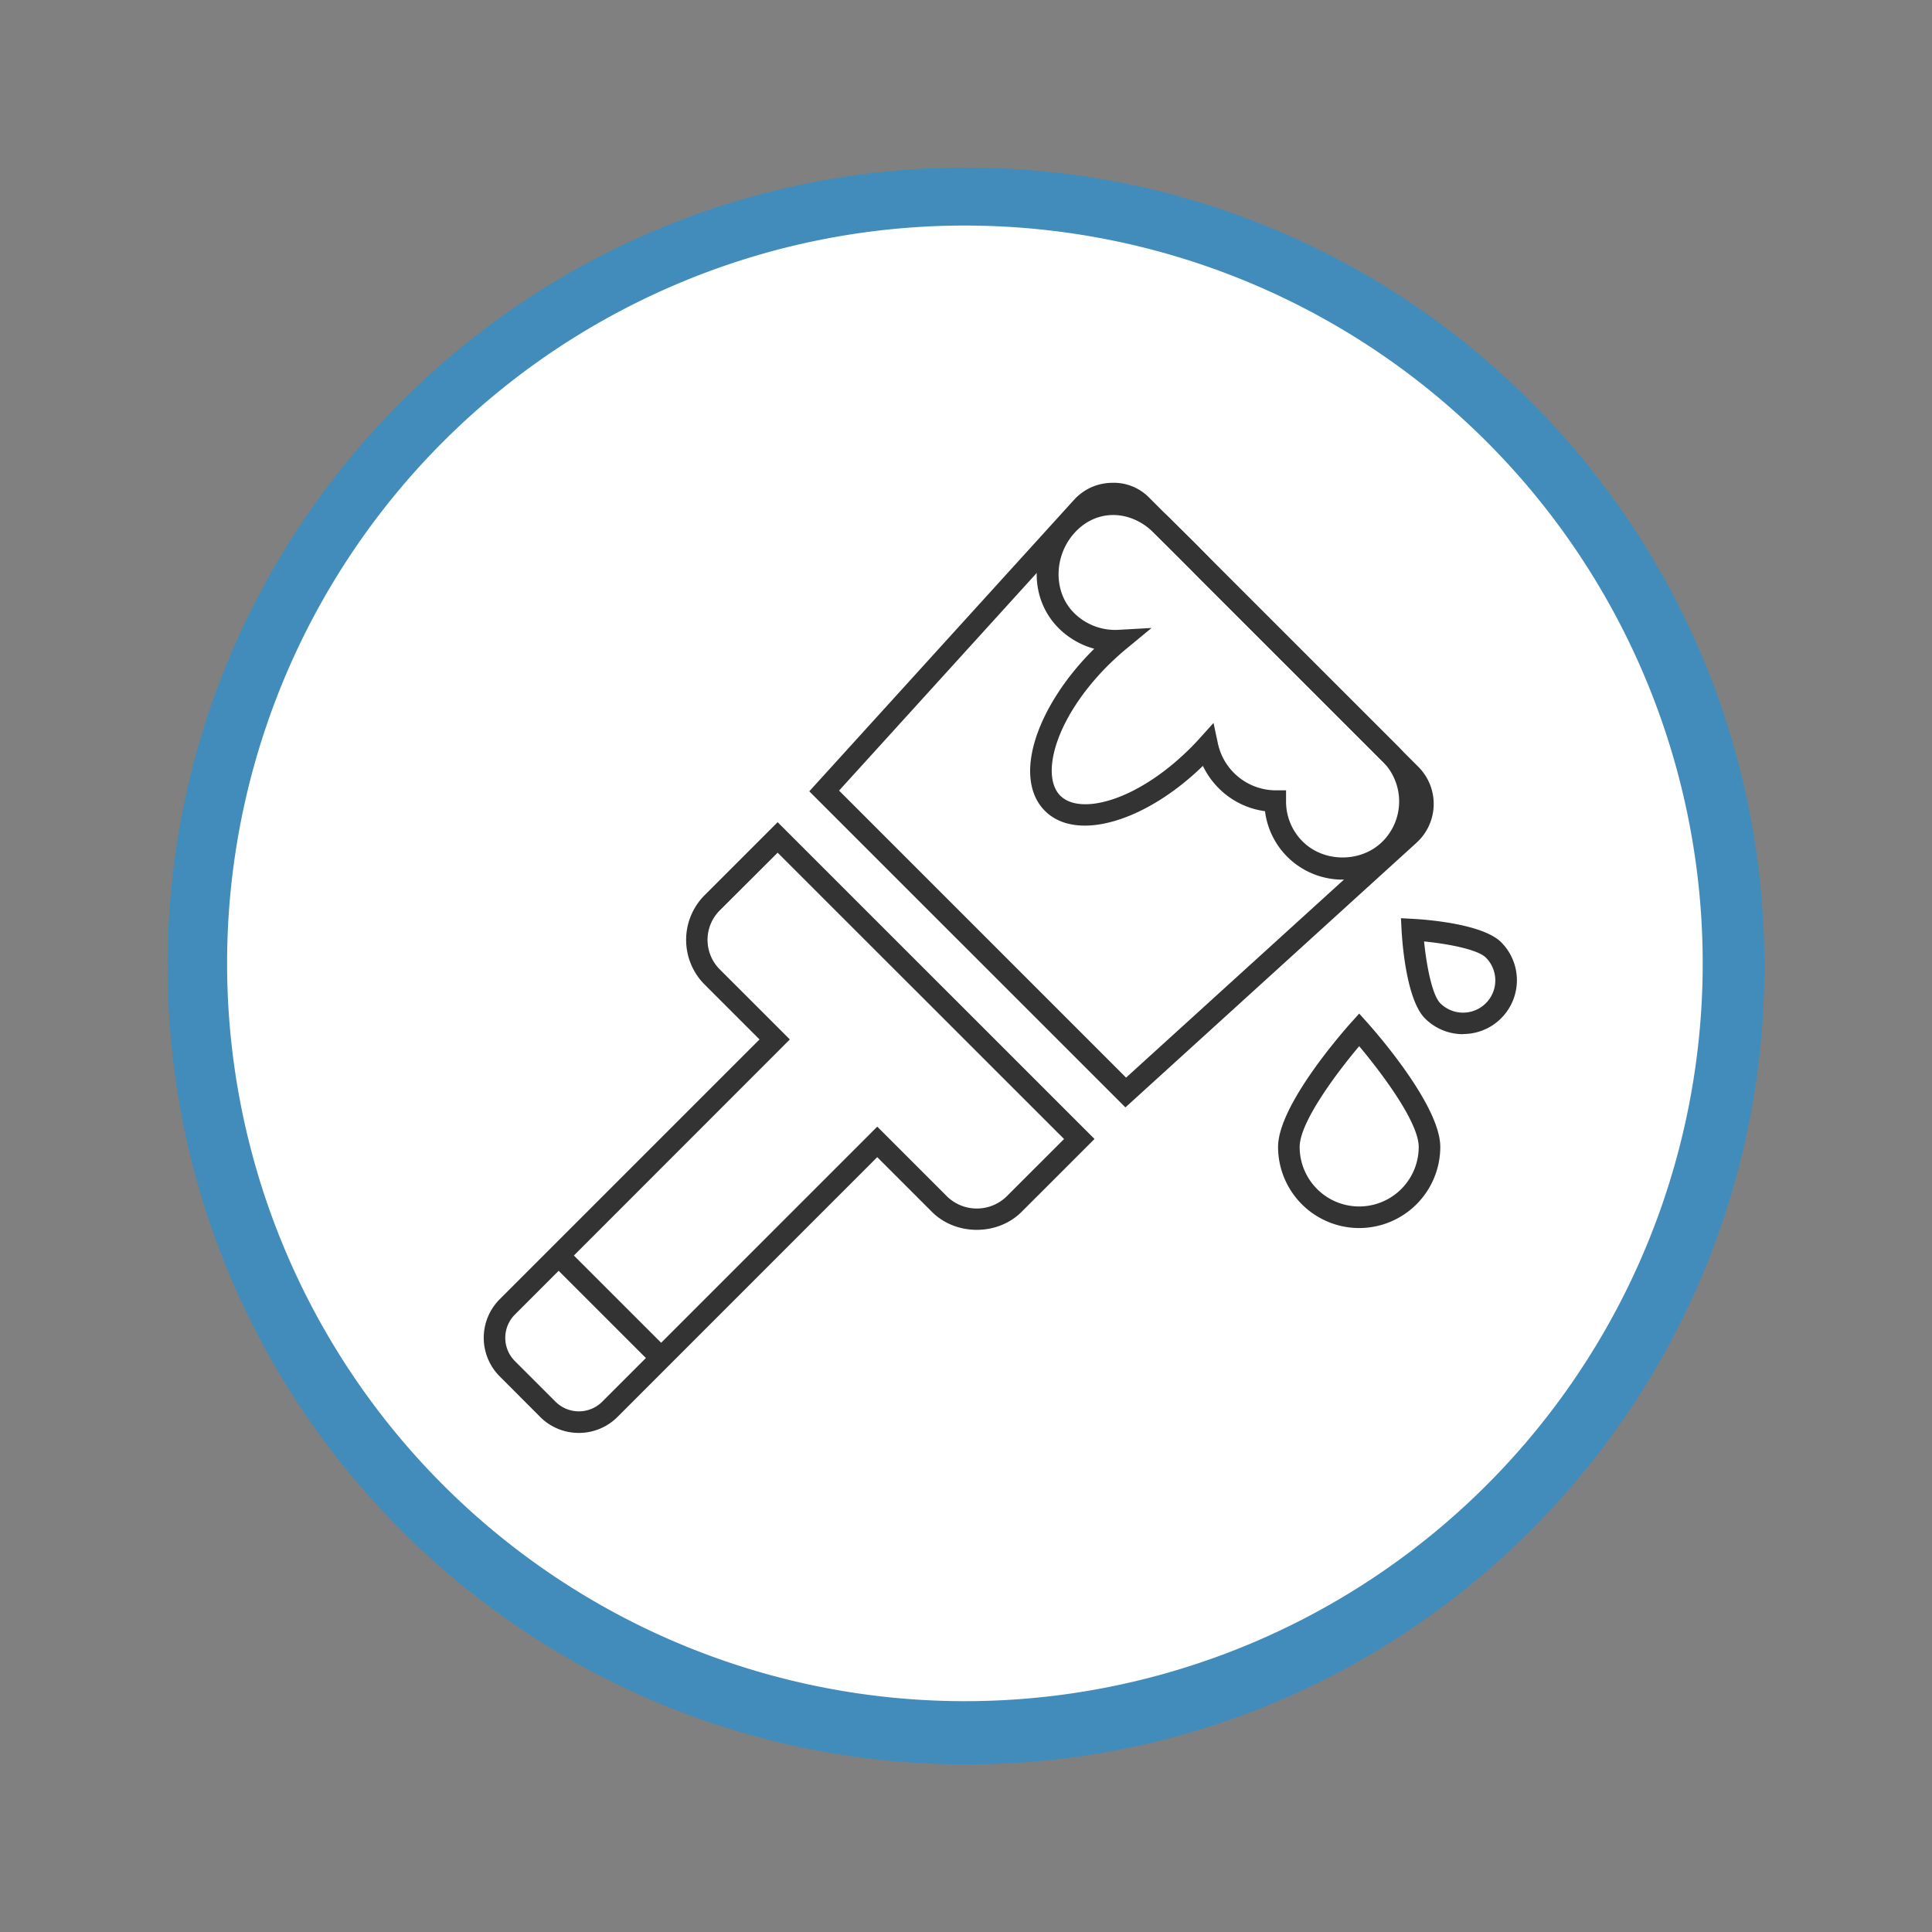
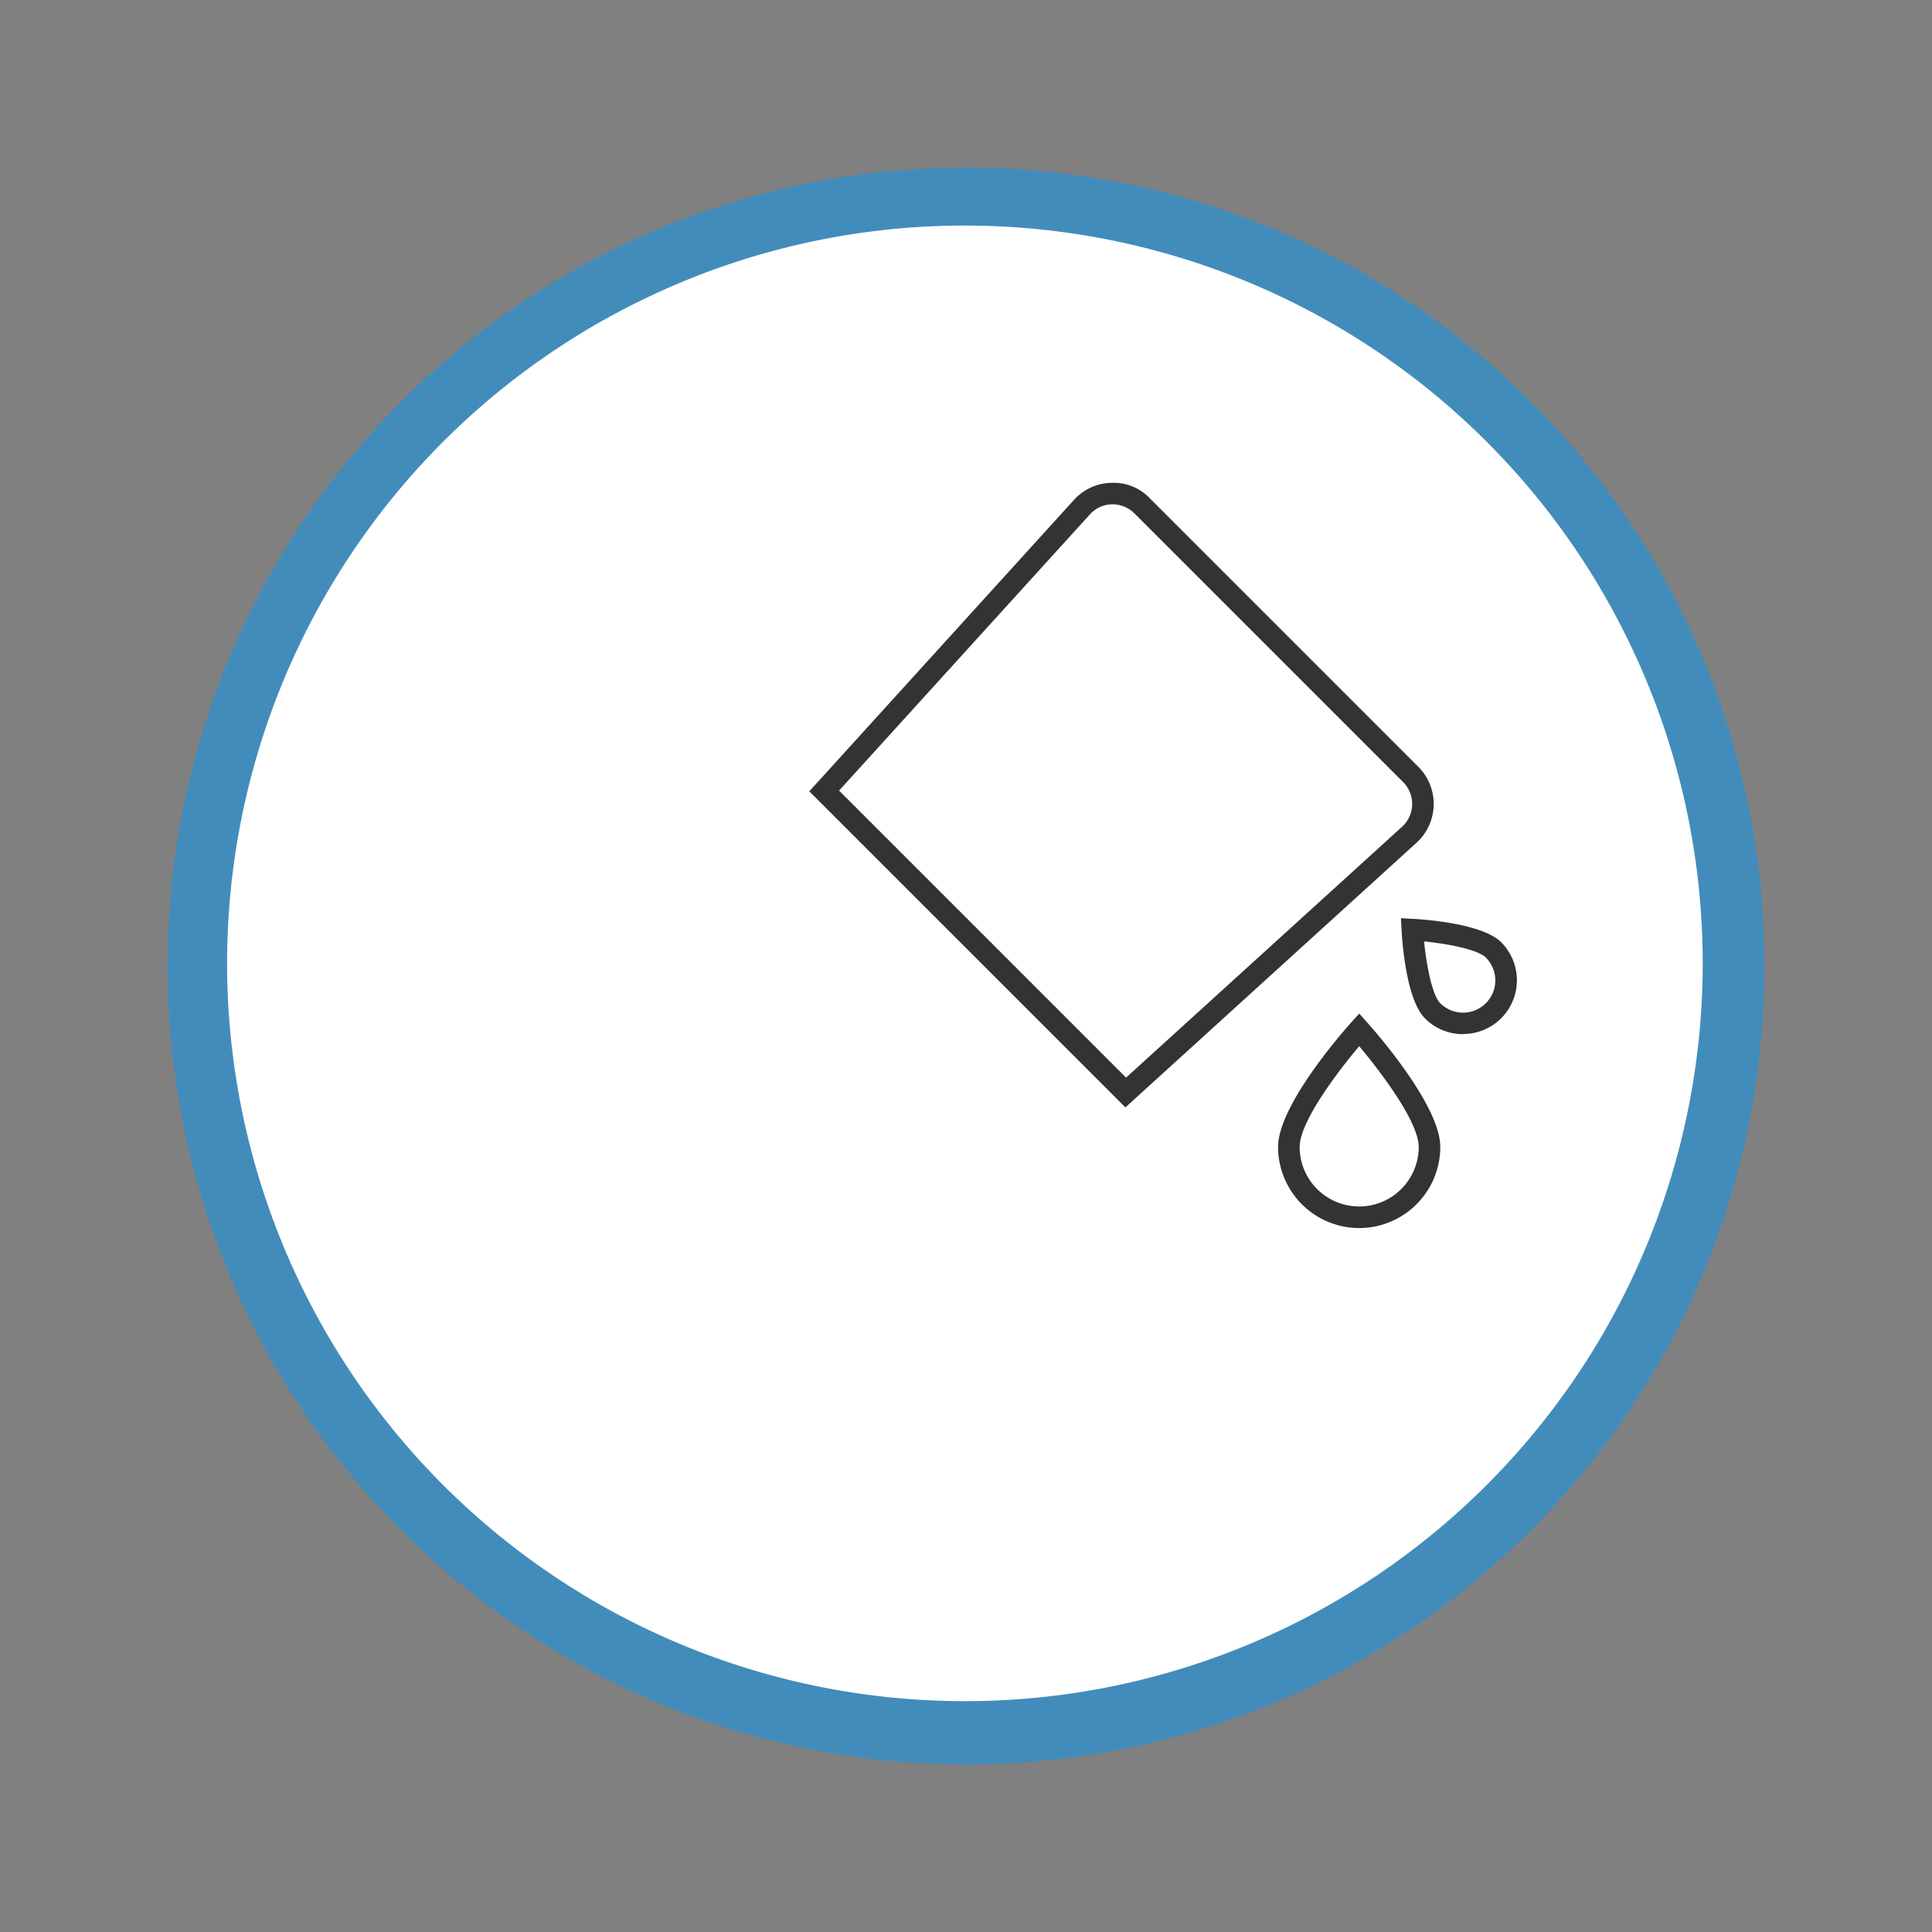
<svg xmlns="http://www.w3.org/2000/svg" viewBox="0 0 800 800">
  <rect x="0" y="0" width="800" height="800" fill="#808080" stroke="none" />
  <defs>
    <style>.a{fill:#fff;}.b{fill:#428cbb;}.c{fill:#333;}</style>
  </defs>
  <title>paint-tips</title>
  <path class="a" d="M400,718.6A318.61,318.61,0,0,1,174.71,174.71,318.61,318.61,0,0,1,625.29,625.29,316.55,316.55,0,0,1,400,718.6Z" />
  <path class="b" d="M400,93.4a305.51,305.51,0,1,1-119.34,24.08A304.73,304.73,0,0,1,400,93.4m0-24c-182.59,0-330.6,148-330.6,330.6s148,330.6,330.6,330.6,330.6-148,330.6-330.6S582.59,69.4,400,69.4Z" />
  <path class="c" d="M466,458.55,335.11,327.67,444.71,207a21.41,21.41,0,0,1,15.48-7.07A20.57,20.57,0,0,1,476,206.22l111.3,111.3a21.72,21.72,0,0,1-.75,31.44ZM347.44,327.37,466.28,446.22,580.56,342.35a12.8,12.8,0,0,0,.44-18.51L469.7,212.54a13,13,0,0,0-9.29-3.72,12.59,12.59,0,0,0-9.08,4.15Z" />
-   <path class="c" d="M239.7,593.34a22.53,22.53,0,0,1-16-6.59L206.9,569.91a22.59,22.59,0,0,1,0-31.9l107.6-107.6-22.73-22.73a26.18,26.18,0,0,1,0-37L322,340.45,453.21,471.62,423,501.82c-9.91,9.91-27.18,9.91-37.09,0l-22.67-22.67L255.66,586.75A22.53,22.53,0,0,1,239.7,593.34ZM322,353.08l-24,23.94a17.25,17.25,0,0,0,0,24.34l29.05,29.05L213.21,544.33a13.63,13.63,0,0,0,0,19.27l16.84,16.83a13.68,13.68,0,0,0,19.3,0l113.9-113.91,29,29a17.7,17.7,0,0,0,24.46,0l23.89-23.88Z" />
-   <rect class="c" x="248.03" y="510.63" width="8.93" height="60.95" transform="translate(-308.69 337.09) rotate(-45.01)" />
-   <path class="c" d="M555.91,364.23a32.33,32.33,0,0,1-32.1-28.34,33.2,33.2,0,0,1-19.17-9.51,33.79,33.79,0,0,1-6.55-9.24c-24,23.31-52.5,31.53-65.39,18.64-6.65-6.66-7.95-17.52-3.65-30.58,4-12,12.3-24.83,23.49-36l.56-.57a33.17,33.17,0,0,1-14.76-8.55c-12.55-12.54-12-33.48,1.14-46.66,12.38-12.4,31.56-12,44.6.88l6.76,6.66c3.46,3.4,4.36,4.27,12.5,12.61L578.8,309a32.34,32.34,0,0,1-22.89,55.22Zm-53.42-64.87,1.82,8.51a24.6,24.6,0,0,0,23.76,19.39l4.46,0,0,4.46a23.24,23.24,0,0,0,6.85,16.7c8.84,8.85,24.28,8.85,33.13,0a23.46,23.46,0,0,0,0-33.13L497,239.84c-8.09-8.29-9-9.15-12.4-12.52l-6.79-6.68c-9.59-9.48-23.06-9.88-32-.91-9.52,9.53-10,25.12-1.14,34a24.12,24.12,0,0,0,18.59,7.06l13.58-.76-10.49,8.66c-2.54,2.1-5,4.35-7.48,6.78-22.07,22.07-28.08,45.72-19.83,54s31.91,2.24,54-19.83c1.25-1.26,2.47-2.54,3.64-3.83Z" />
  <path class="c" d="M605.82,428.23a22.2,22.2,0,0,1-15.75-6.51c-7.78-7.77-9.45-31.78-9.7-36.51l-.27-5,5,.27c4.73.25,28.73,1.92,36.51,9.69h0a22.27,22.27,0,0,1-15.76,38Zm-16.14-38.4c1,10,3.35,22.22,6.7,25.58a13.35,13.35,0,0,0,18.88-18.89C611.9,393.16,599.65,390.81,589.68,389.83Z" />
  <path class="c" d="M562.81,508.51a33.63,33.63,0,0,1-33.59-33.59c0-17.29,27.17-48.06,30.26-51.52l3.33-3.7,3.32,3.7c3.1,3.46,30.26,34.23,30.26,51.52A33.62,33.62,0,0,1,562.81,508.51Zm0-75.31c-9.07,10.75-24.65,31.38-24.65,41.72a24.65,24.65,0,1,0,49.3,0C587.46,464.58,571.87,444,562.81,433.2Z" />
</svg>